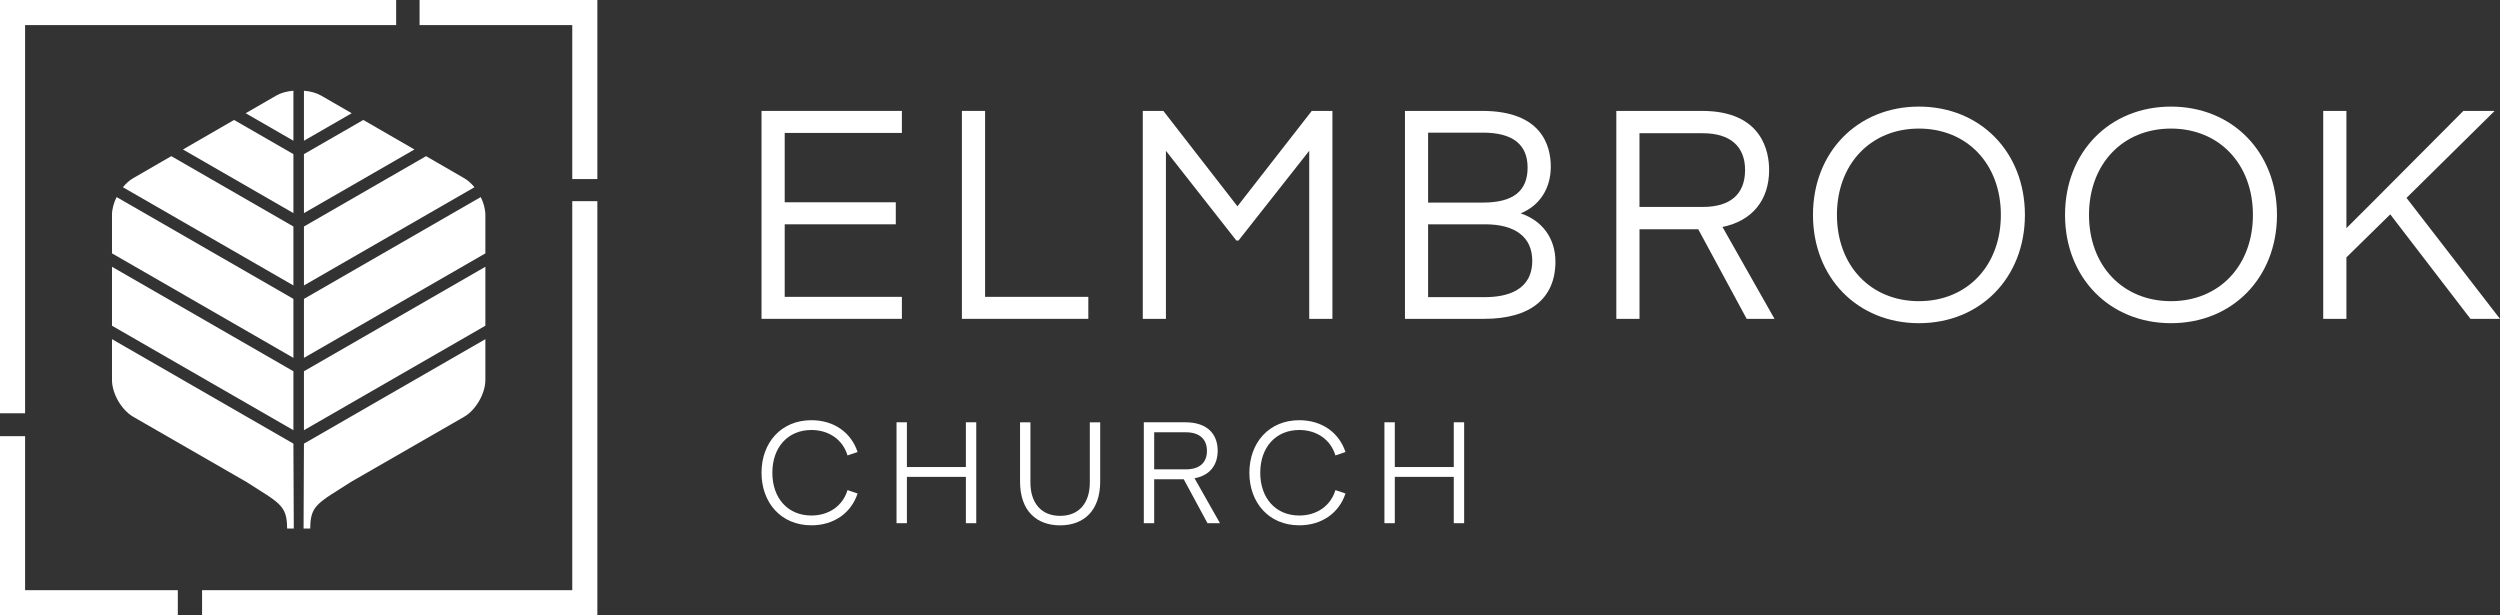
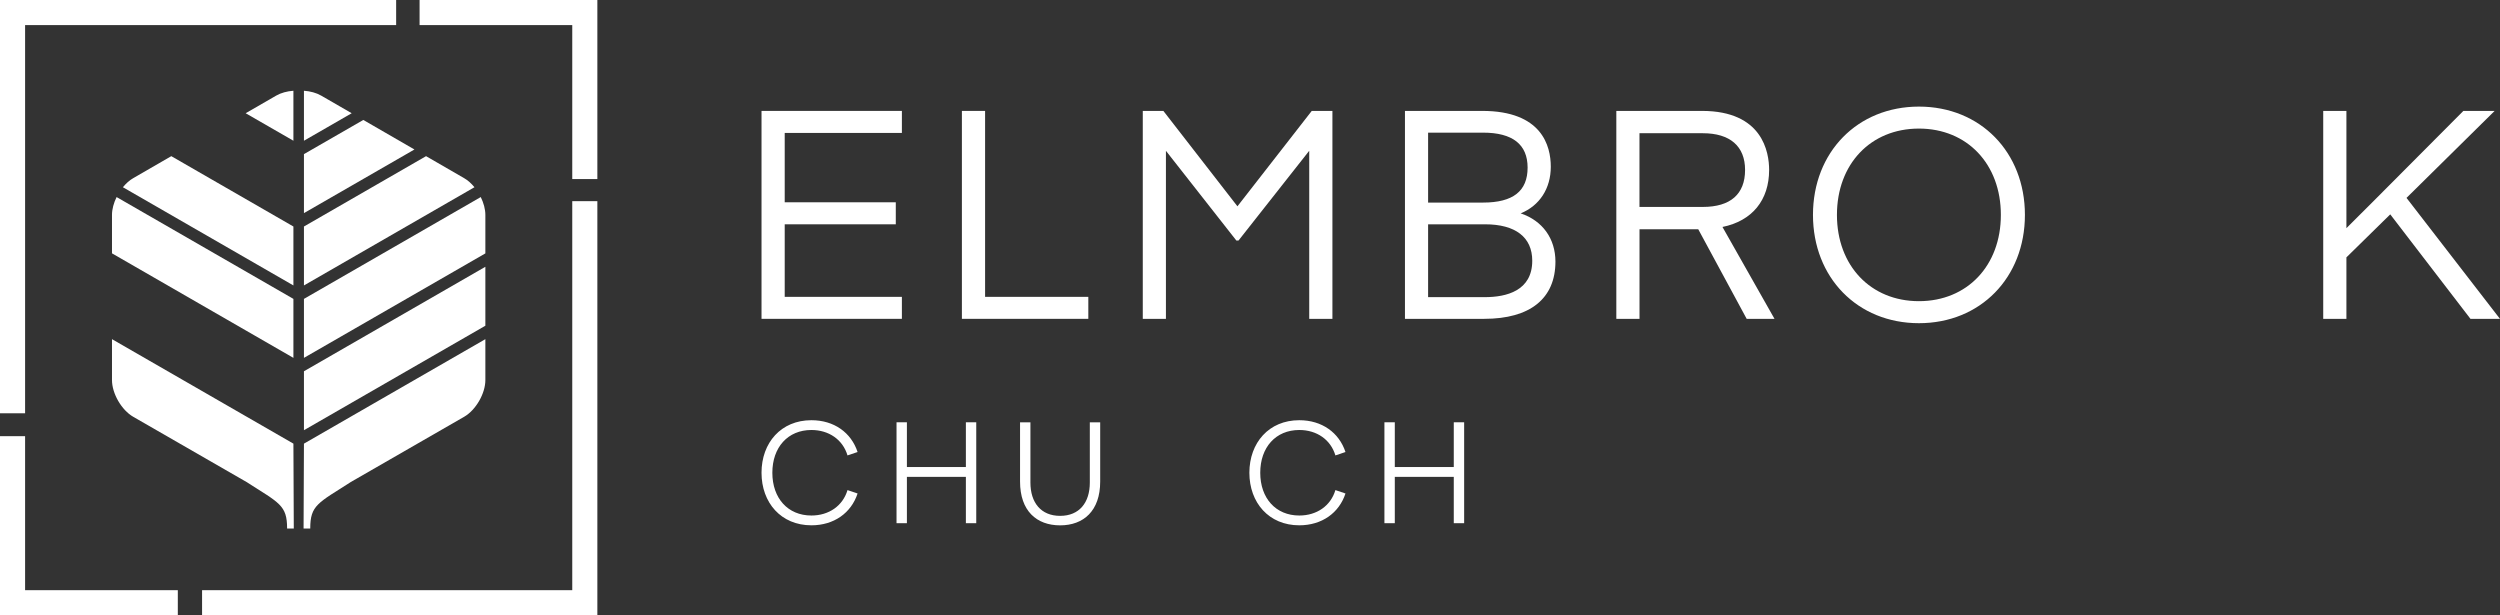
<svg xmlns="http://www.w3.org/2000/svg" version="1.1" id="Layer_1" x="0px" y="0px" viewBox="0 0 602.74 148.34" style="enable-background:new 0 0 602.74 148.34;" xml:space="preserve">
  <rect x="0" y="0" width="602.74" height="148.34" fill="#333333" stroke="none" />
  <style type="text/css">
	.st0{fill:#FFFFFF;}
</style>
  <polygon class="st0" points="42.87,148.34 0,148.34 0,105.16 6.05,105.16 6.05,142.29 42.87,142.29 " />
  <polygon class="st0" points="0,0 0,99.64 6.05,99.64 6.05,6.05 95.51,6.05 95.51,0 " />
  <polygon class="st0" points="144.02,148.34 48.72,148.34 48.72,142.29 137.97,142.29 137.97,48.5 144.02,48.5 " />
  <polygon class="st0" points="101.16,0 101.16,6.05 137.97,6.05 137.97,43.17 144.02,43.17 144.02,0 " />
  <g>
    <g>
      <path class="st0" d="M73.28,68.82l41.11-23.68c-0.74-0.9-1.58-1.67-2.48-2.18l-9.19-5.31L73.28,54.61V68.82z" />
      <path class="st0" d="M115.91,47.51L73.28,72.06v14.22l43.74-25.19v-9.27C117.02,50.43,116.6,48.92,115.91,47.51z" />
      <path class="st0" d="M73.19,127.42h1.61c0-5.63,1.83-6.11,9.78-11.21l27.33-15.73c2.81-1.62,5.11-5.6,5.11-8.85v-9.86    l-43.74,25.19L73.19,127.42z" />
      <polygon class="st0" points="73.28,103.72 117.02,78.53 117.02,64.32 73.28,89.51   " />
      <path class="st0" d="M84.79,27.3l-7.36-4.25c-1.16-0.67-2.63-1.06-4.15-1.17v12.05L84.79,27.3z" />
      <polygon class="st0" points="73.28,51.38 99.92,36.04 87.59,28.92 73.28,37.16   " />
    </g>
    <g>
      <path class="st0" d="M70.74,68.82L29.63,45.14c0.74-0.9,1.58-1.67,2.48-2.18l9.19-5.31l29.44,16.96V68.82z" />
      <path class="st0" d="M28.11,47.51l42.63,24.55v14.22L27,61.08v-9.27C27,50.43,27.42,48.92,28.11,47.51z" />
      <path class="st0" d="M70.83,127.42h-1.61c0-5.63-1.83-6.11-9.78-11.21l-27.33-15.73C29.3,98.86,27,94.88,27,91.63v-9.86    l43.74,25.19L70.83,127.42z" />
-       <polygon class="st0" points="70.74,103.72 27,78.53 27,64.32 70.74,89.51   " />
      <path class="st0" d="M59.23,27.3l7.36-4.25c1.16-0.67,2.63-1.06,4.15-1.17v12.05L59.23,27.3z" />
-       <polygon class="st0" points="70.74,51.38 44.11,36.04 56.43,28.92 70.74,37.16   " />
    </g>
  </g>
  <g>
    <g>
      <polygon class="st0" points="183.6,76.87 217.44,76.87 217.44,71.57 189.19,71.57 189.19,54.08 215.97,54.08 215.97,48.77     189.19,48.77 189.19,32.05 217.44,32.05 217.44,26.74 183.6,26.74   " />
      <polygon class="st0" points="237.5,26.74 231.91,26.74 231.91,76.87 262.39,76.87 262.39,71.57 237.5,71.57   " />
      <polygon class="st0" points="298.34,49.74 280.56,26.84 280.49,26.74 275.52,26.74 275.52,76.87 281.1,76.87 281.1,36.36     298.08,57.99 298.6,57.99 315.65,36.35 315.65,76.87 321.24,76.87 321.24,26.74 316.26,26.74   " />
      <path class="st0" d="M366.63,51.44c4.56-1.85,7.26-6,7.26-11.24c0-5.03-2.15-13.46-16.53-13.46h-18.63v50.13h19.12    c11.07,0,17.16-4.9,17.16-13.81C375,57.51,371.89,53.21,366.63,51.44z M344.31,48.84V31.98h13.25c7.12,0,10.74,2.84,10.74,8.43    c0,5.67-3.51,8.43-10.74,8.43H344.31z M357.98,71.64h-13.67V54.08h13.74c7.33,0,11.37,3.12,11.37,8.78    C369.42,70.11,363.2,71.64,357.98,71.64z" />
      <path class="st0" d="M426.53,40.97c0-4.28-1.58-14.23-16.18-14.23h-20.66v50.13h5.59V55.27h14.16l11.61,21.48l0.07,0.13h6.71    l-12.55-22.16C422.43,53.26,426.53,48.27,426.53,40.97z M420.73,40.97c0,5.83-3.52,8.92-10.18,8.92h-15.28V32.12h15.28    C417.12,32.12,420.73,35.27,420.73,40.97z" />
      <path class="st0" d="M462.65,25.7c-14.81,0-25.55,10.98-25.55,26.11c0,15.13,10.75,26.11,25.55,26.11    c14.81,0,25.55-10.98,25.55-26.11C488.2,36.68,477.45,25.7,462.65,25.7z M482.4,51.81c0,12.25-8.12,20.8-19.76,20.8    c-11.63,0-19.76-8.56-19.76-20.8c0-12.25,8.12-20.81,19.76-20.81C474.28,31,482.4,39.56,482.4,51.81z" />
-       <path class="st0" d="M523.42,25.7c-14.81,0-25.55,10.98-25.55,26.11c0,15.13,10.75,26.11,25.55,26.11    c14.81,0,25.55-10.98,25.55-26.11C548.97,36.68,538.22,25.7,523.42,25.7z M543.17,51.81c0,12.25-8.12,20.8-19.76,20.8    c-11.63,0-19.76-8.56-19.76-20.8c0-12.25,8.12-20.81,19.76-20.81C535.05,31,543.17,39.56,543.17,51.81z" />
      <path class="st0" d="M580.2,47.71l21.24-20.96h-7.54l-0.07,0.07c-19.8,19.92-26.52,26.6-28.12,28.19V26.74h-5.59v50.13h5.59V62.05    l10.57-10.37l19.27,25.1l0.07,0.09h7.11L580.2,47.71z" />
    </g>
    <g>
      <path class="st0" d="M195.63,101.31c5.45,0,9.59,2.98,11.13,7.67l-2.43,0.82c-1.13-3.8-4.49-6.13-8.7-6.13    c-5.69,0-9.42,4.18-9.42,10.31c0,6.13,3.73,10.31,9.42,10.31c4.21,0,7.57-2.33,8.7-6.13l2.43,0.82    c-1.54,4.69-5.69,7.67-11.13,7.67c-7.33,0-12.03-5.45-12.03-12.68C183.6,106.75,188.3,101.31,195.63,101.31z" />
      <path class="st0" d="M235.37,126.14h-2.5v-11.17h-14.22v11.17h-2.5v-24.33h2.5v10.79h14.22v-10.79h2.5V126.14z" />
      <path class="st0" d="M245.93,116.11v-14.29h2.5v14.53c0,4.83,2.54,8.02,7.16,8.02c4.63,0,7.16-3.19,7.16-8.02v-14.53h2.5v14.29    c0,7.06-4.01,10.55-9.66,10.55C249.9,126.66,245.93,123.16,245.93,116.11z" />
-       <path class="st0" d="M291.12,126.14l-5.72-10.59h-7.13v10.59h-2.5v-24.33h10c5.52,0,7.81,3.05,7.81,6.85    c0,3.25-1.68,5.93-5.58,6.65l6.13,10.83H291.12z M285.88,104.22h-7.61v8.94h7.61c3.46,0,5.11-1.71,5.11-4.49    C290.98,106,289.34,104.22,285.88,104.22z" />
      <path class="st0" d="M313.25,101.31c5.45,0,9.59,2.98,11.14,7.67l-2.43,0.82c-1.13-3.8-4.49-6.13-8.7-6.13    c-5.69,0-9.42,4.18-9.42,10.31c0,6.13,3.73,10.31,9.42,10.31c4.21,0,7.57-2.33,8.7-6.13l2.43,0.82    c-1.54,4.69-5.69,7.67-11.14,7.67c-7.33,0-12.03-5.45-12.03-12.68C301.23,106.75,305.92,101.31,313.25,101.31z" />
      <path class="st0" d="M353,126.14h-2.5v-11.17h-14.22v11.17h-2.5v-24.33h2.5v10.79h14.22v-10.79h2.5V126.14z" />
    </g>
  </g>
</svg>